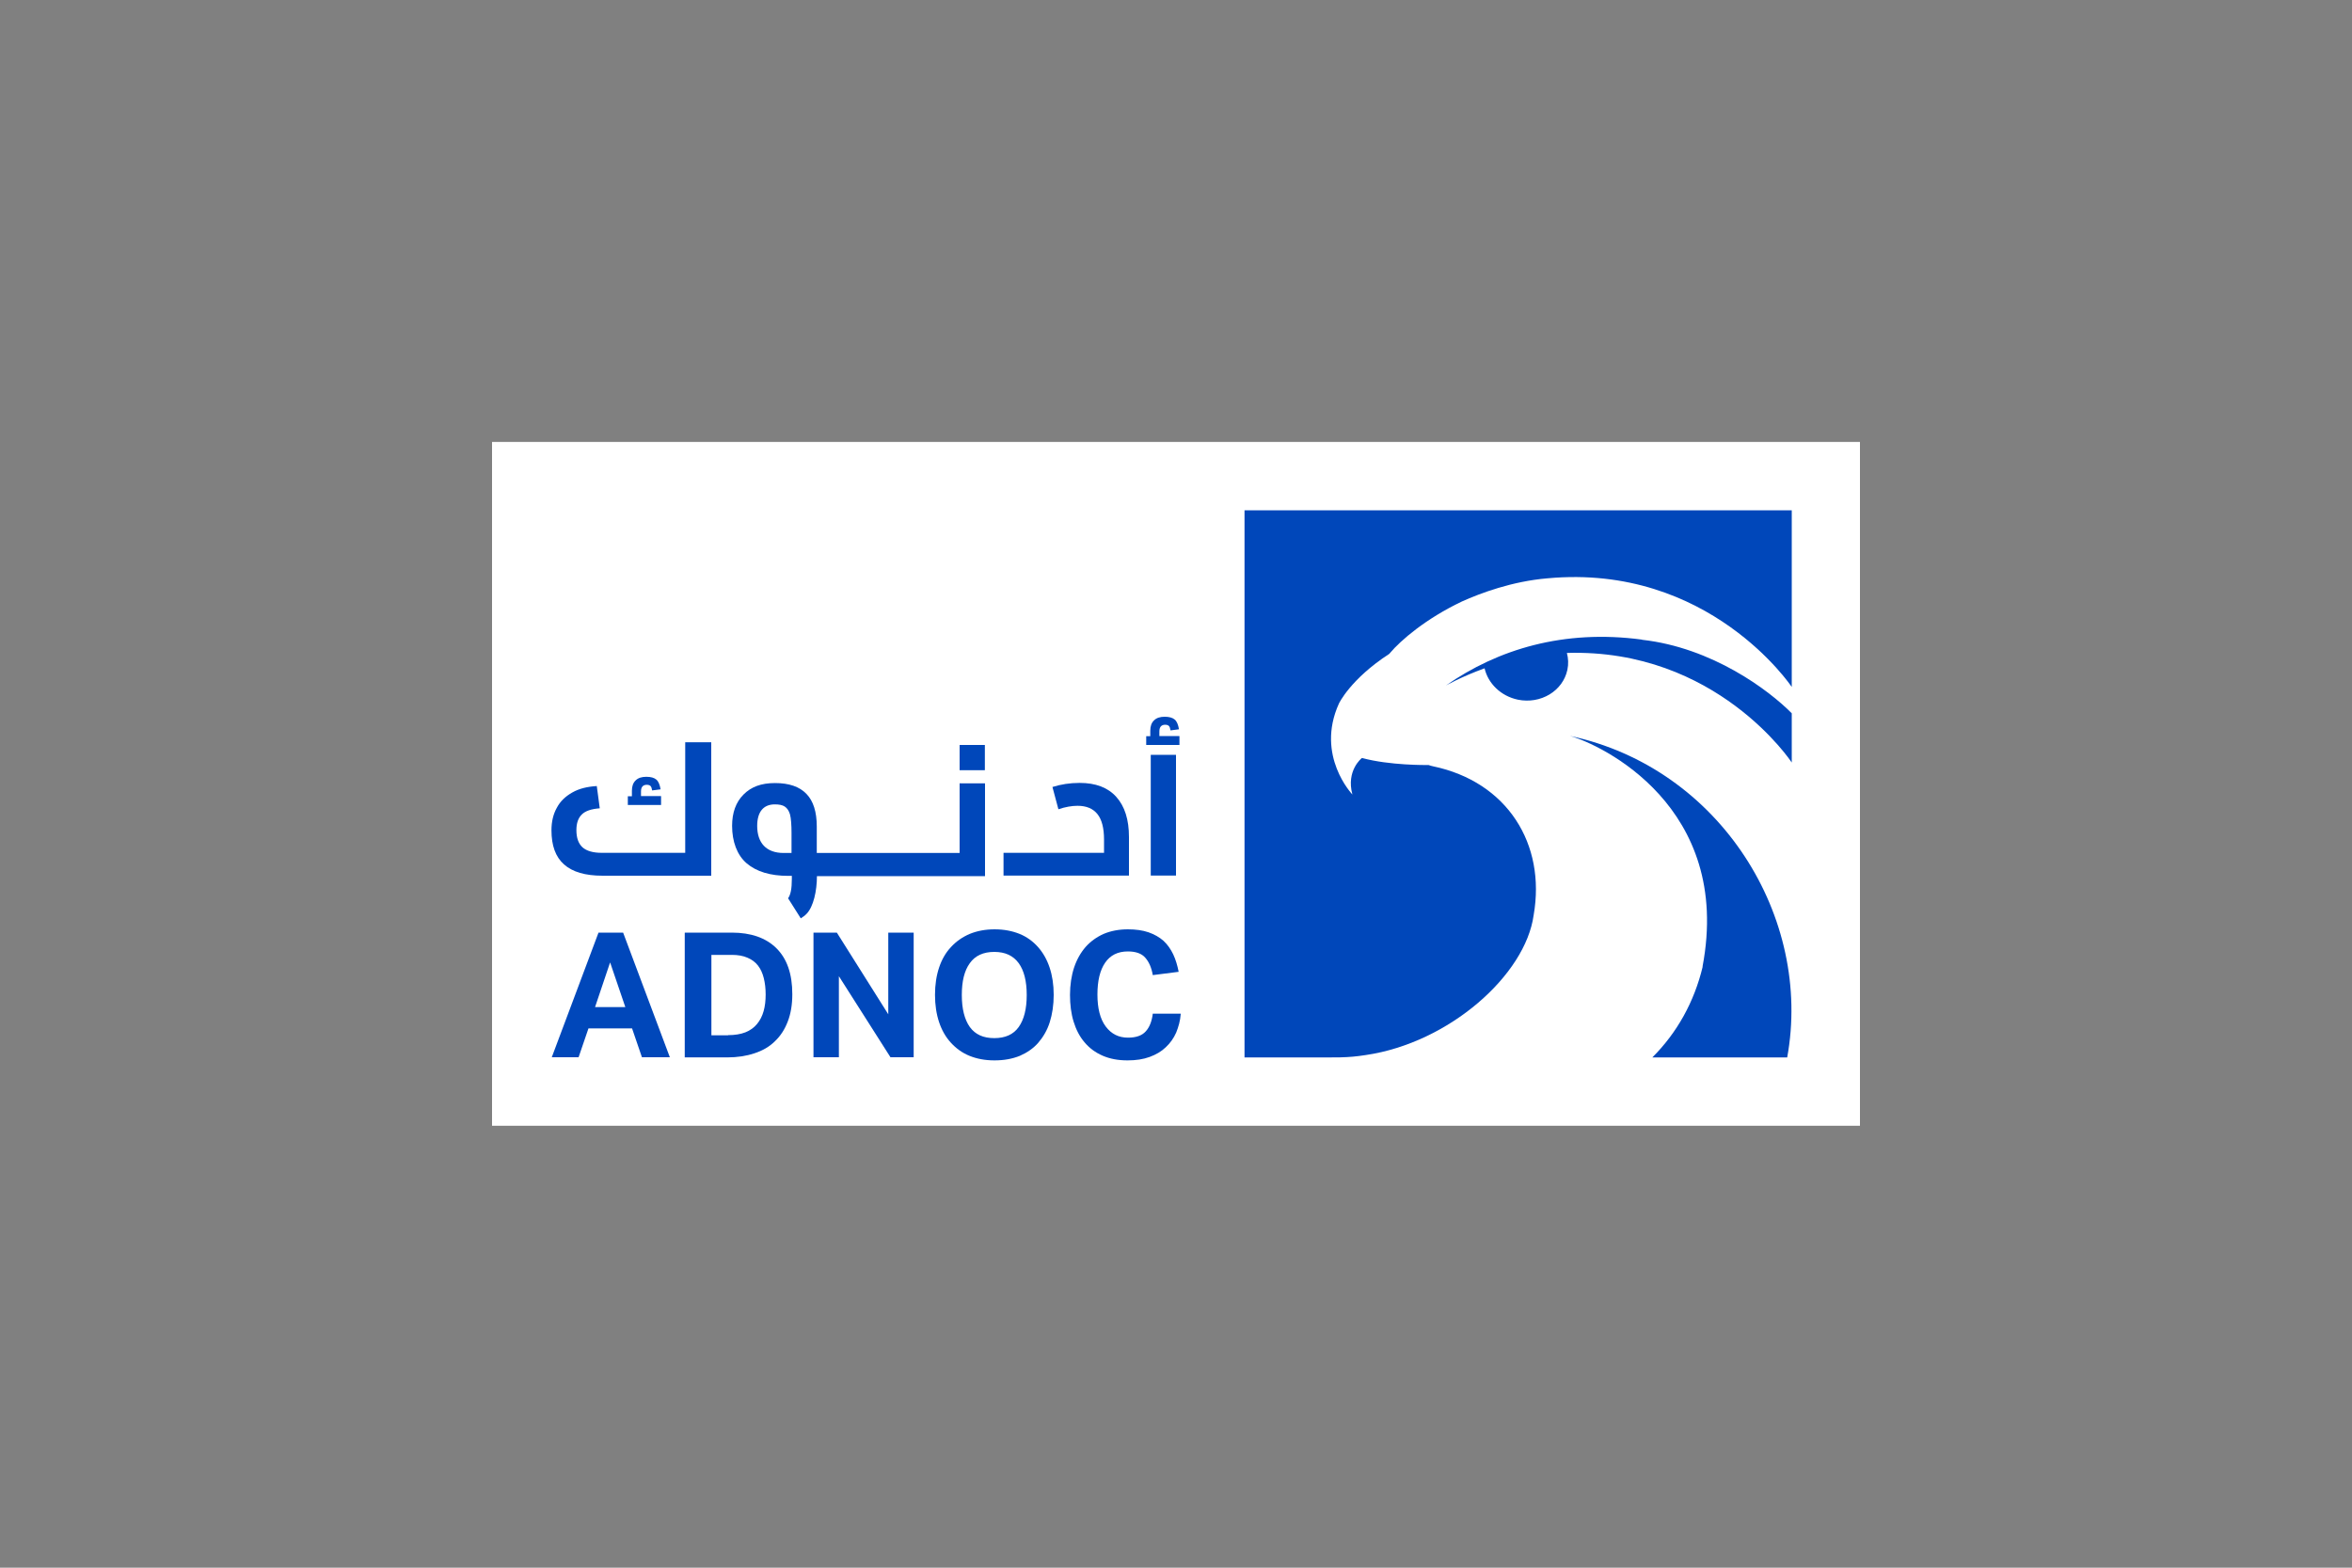
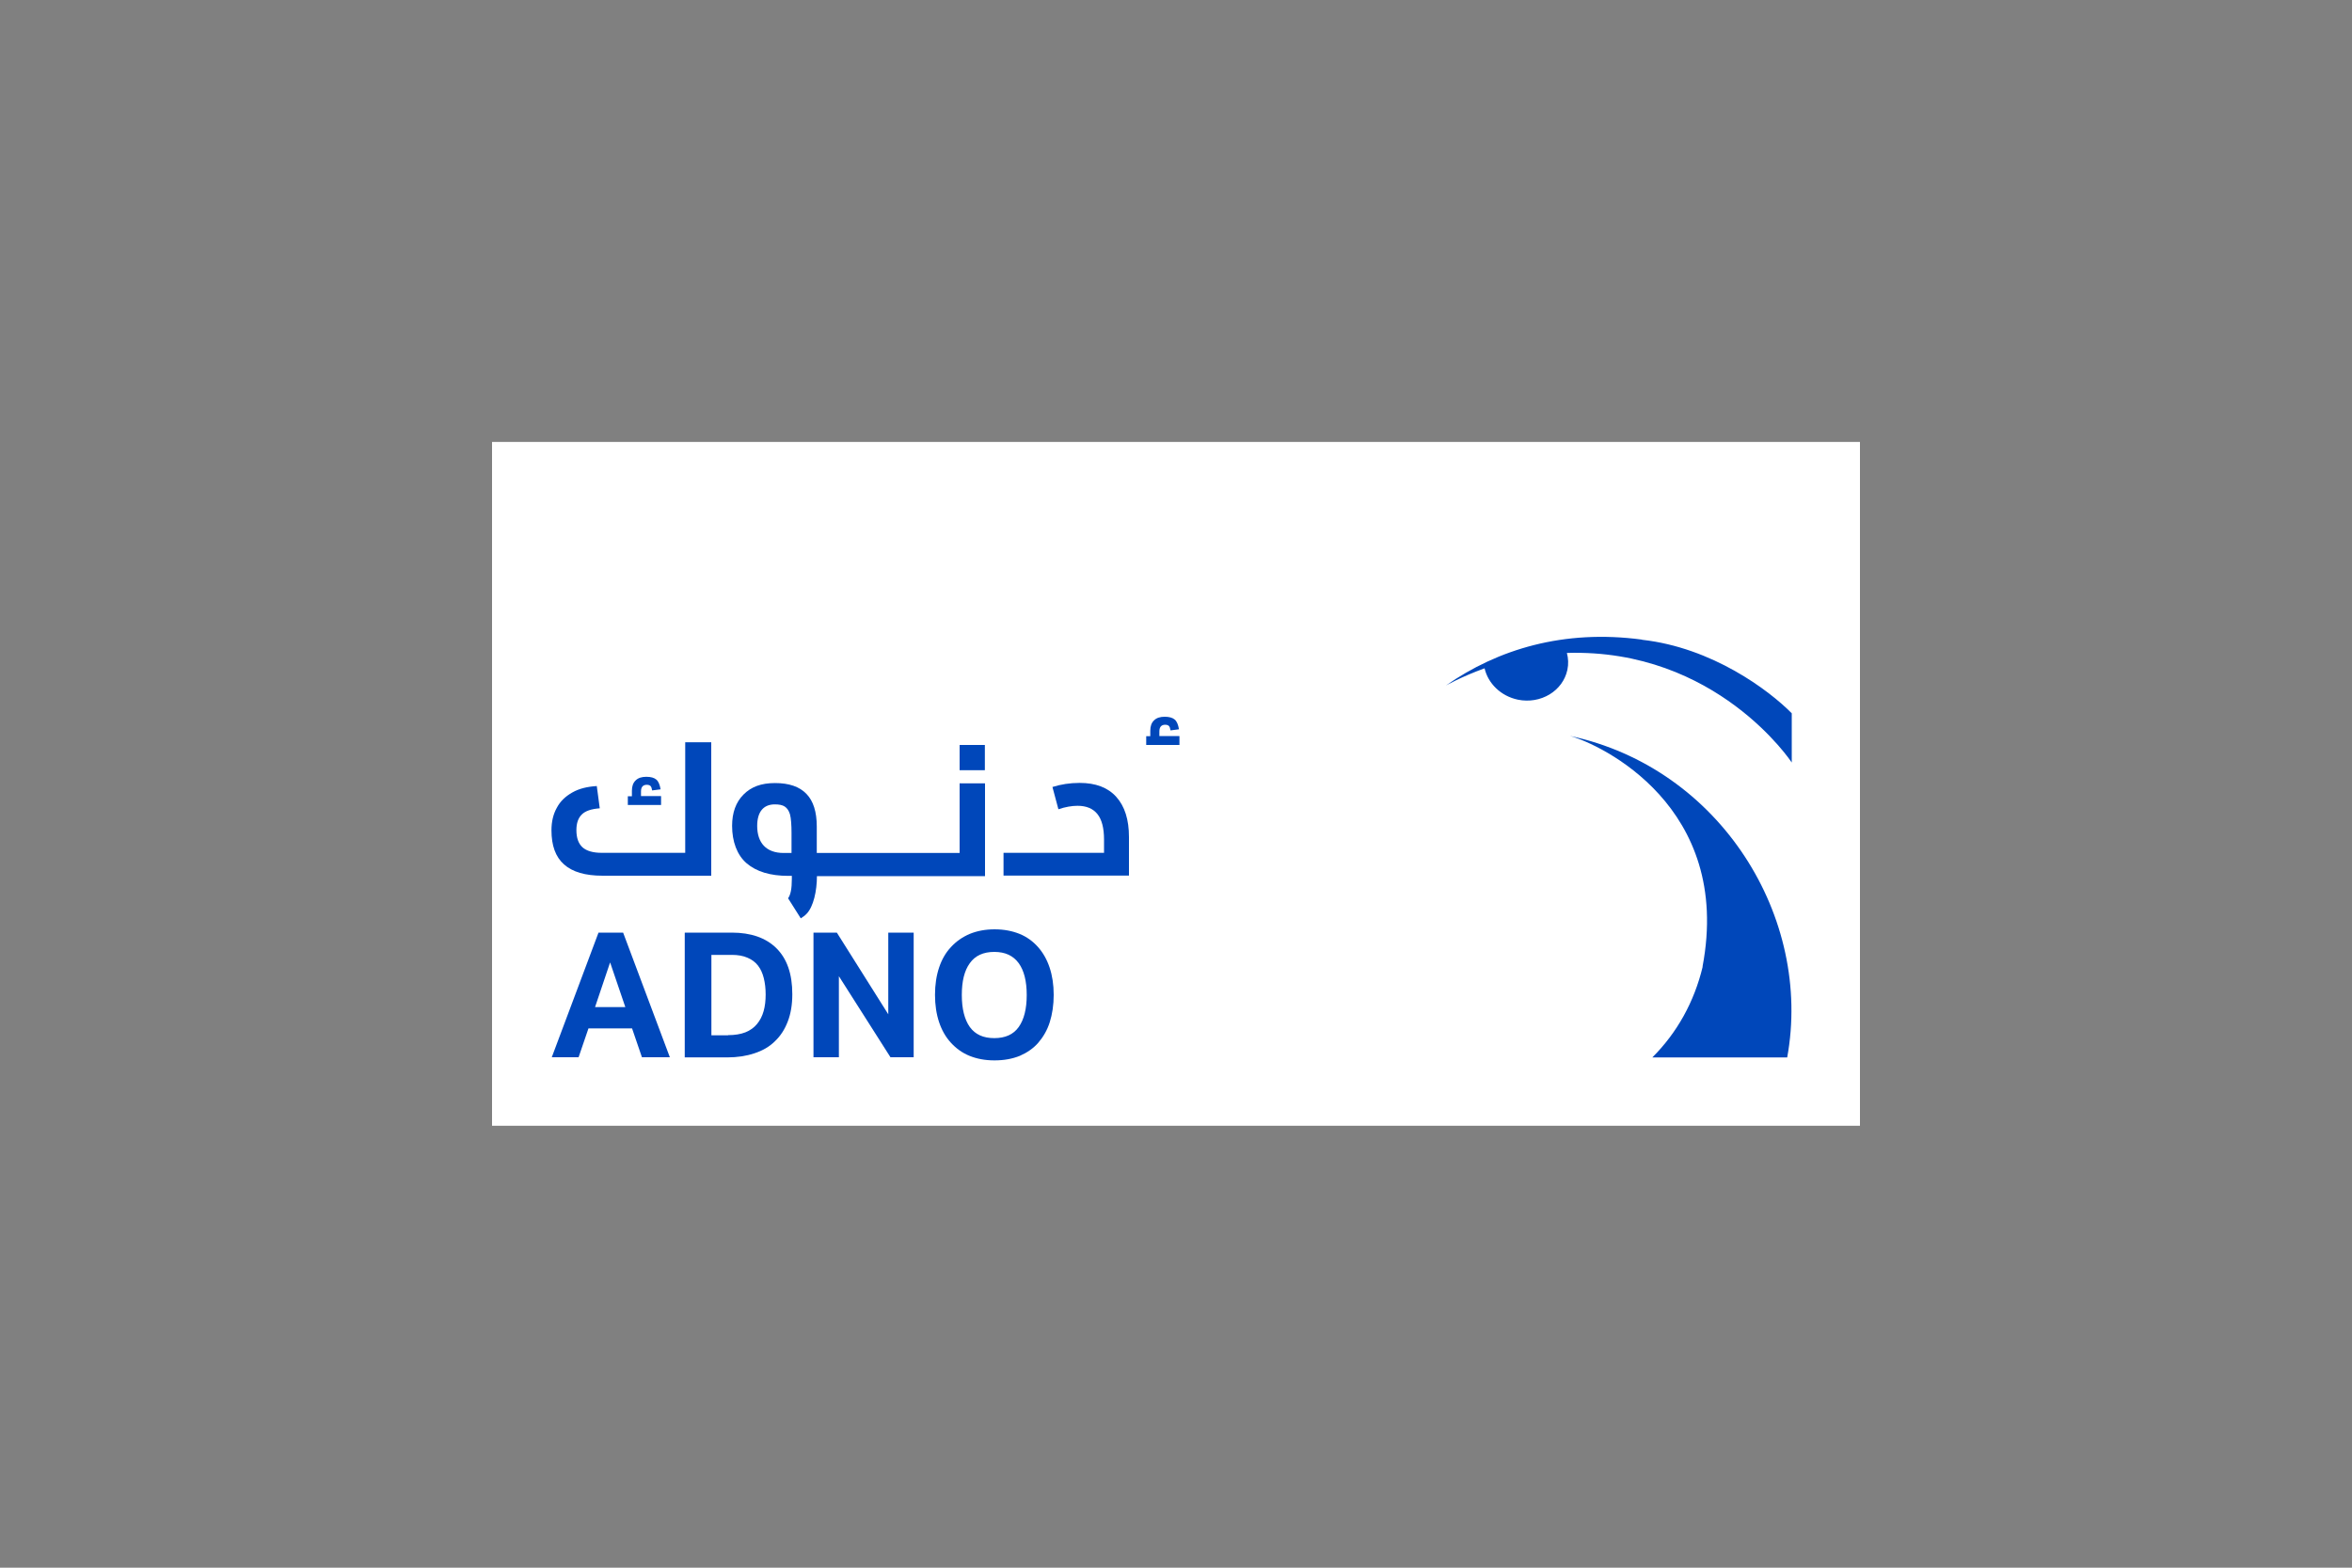
<svg xmlns="http://www.w3.org/2000/svg" id="Layer_1" data-name="Layer 1" viewBox="0 0 150 100">
  <rect x="0" y="0" width="150" height="100" fill="#808080" stroke="none" />
  <defs>
    <style>      .cls-1 {        fill: #fff;      }      .cls-2 {        fill: #0047ba;      }    </style>
  </defs>
  <rect class="cls-1" x="31.38" y="28.19" width="87.24" height="43.62" />
  <path class="cls-2" d="M108.59,61.66c-.54,2.25-1.63,4.21-3.21,5.79h8.6c1.63-8.91-4.25-18.46-13.86-20.51,1.96.54,10.4,4.5,8.46,14.72" />
-   <path class="cls-2" d="M79.37,32.55v34.9h3.72c2.26,0,2.78.04,4.01-.15,5.33-.78,10.19-5.11,10.71-8.93.79-4.53-1.68-8.5-6.42-9.49-.09-.02-.17-.04-.28-.08-.17,0-2.47.03-4.25-.45-.03.02-1.02.81-.61,2.33,0,0-2.37-2.47-.86-5.8,0,0,.73-1.56,3.21-3.17.02-.03.03-.04.06-.07.67-.79,2.26-2.17,4.57-3.27,1.18-.53,3.2-1.29,5.46-1.48,10.32-.96,15.58,6.93,15.58,6.93v-11.27h-34.9Z" />
  <path class="cls-2" d="M104.72,40.8c-5-.67-9.2.62-12.51,2.93,0,0,.98-.56,2.47-1.1.22.96,1.03,1.77,2.12,2,1.46.3,2.87-.55,3.16-1.9.08-.37.06-.73-.03-1.08,9.55-.29,14.34,6.99,14.34,6.99v-3.14c-1.45-1.47-5.07-4.19-9.55-4.69" />
  <path class="cls-2" d="M38.16,59.49h1.58l2.98,7.95h-1.78l-.63-1.84h-2.78l-.63,1.84h-1.71l2.98-7.95h0ZM39.88,64.24l-.97-2.85-.96,2.85h1.93Z" />
  <path class="cls-2" d="M43.7,59.49h2.97c1.22,0,2.17.33,2.84.99.68.67,1.02,1.64,1.02,2.94,0,.67-.1,1.25-.29,1.74-.19.5-.46.92-.82,1.26-.35.35-.79.6-1.31.77-.51.17-1.09.26-1.74.26h-2.7v-7.95h0ZM46.43,66.03c.43,0,.8-.06,1.11-.18.3-.12.55-.3.74-.53.19-.23.33-.5.42-.82s.13-.67.13-1.06-.04-.73-.12-1.05-.2-.58-.37-.8-.39-.38-.67-.5c-.27-.12-.61-.18-.99-.18h-1.31v5.13h1.07Z" />
  <path class="cls-2" d="M51.87,59.49h1.5l3.28,5.21v-5.21h1.62v7.95h-1.48l-3.29-5.17v5.17h-1.62v-7.95h0Z" />
  <path class="cls-2" d="M43.7,54.41v-7.06h1.66v8.51h-6.93c-1.11,0-1.92-.24-2.46-.72s-.8-1.2-.8-2.18c0-.54.11-1.02.34-1.43.22-.42.55-.73.99-.98s.95-.37,1.56-.41l.19,1.42c-.54.04-.92.17-1.14.39-.23.22-.35.55-.35,1,0,.5.13.86.39,1.1.26.23.67.35,1.22.35h5.33,0ZM42.16,50.79v.56h-2.12v-.56h.26v-.35c0-.29.08-.51.24-.66.16-.16.39-.23.68-.23s.5.06.64.18.22.33.27.62l-.54.07c-.02-.14-.05-.22-.1-.28-.05-.05-.13-.08-.24-.08-.24,0-.37.14-.37.42v.3h1.27,0Z" />
  <path class="cls-2" d="M61.2,49.94v4.47h-9.11v-1.69c0-.93-.22-1.63-.66-2.08-.44-.46-1.11-.69-2-.69s-1.52.24-2.01.73-.73,1.16-.73,2c0,.99.31,1.86.93,2.39s1.5.8,2.66.8h.22v.19c0,.64-.08,1.02-.24,1.24l.81,1.28c.14-.09.27-.18.37-.29.44-.45.66-1.47.66-2.4h10.72v-5.92h-1.61ZM50.48,54.41h-.5c-1.12,0-1.69-.65-1.69-1.73,0-.44.1-.79.29-1.02s.47-.35.83-.35c.28,0,.49.04.64.14.15.1.26.26.33.49.07.24.1.71.1,1.19v1.29h0Z" />
  <path class="cls-2" d="M62.81,49.13v-1.61h-1.61v1.61h1.61Z" />
  <path class="cls-2" d="M70.41,54.41v-.86c0-.73-.14-1.27-.42-1.62s-.7-.53-1.27-.53c-.36,0-.77.07-1.22.22l-.38-1.42c.54-.17,1.12-.26,1.73-.26,1.02,0,1.8.29,2.34.89s.81,1.45.81,2.56v2.46h-8v-1.45h6.4Z" />
  <path class="cls-2" d="M75.22,46.96v.56h-2.12v-.56h.26v-.35c0-.29.08-.51.24-.66.16-.16.39-.23.68-.23s.5.06.64.18c.14.12.22.33.27.62l-.54.07c-.02-.14-.05-.22-.1-.28-.05-.05-.13-.08-.24-.08-.24,0-.37.14-.37.42v.3h1.27Z" />
-   <rect class="cls-2" x="73.39" y="48.15" width="1.61" height="7.7" />
  <path class="cls-2" d="M63.42,67.64c-.6,0-1.12-.1-1.59-.29-.47-.19-.86-.48-1.19-.84s-.58-.8-.75-1.31-.26-1.09-.26-1.74.09-1.23.26-1.74.42-.95.76-1.31c.33-.36.73-.64,1.2-.84.47-.19.99-.29,1.58-.29s1.12.1,1.59.29c.47.19.86.48,1.18.84s.57.8.74,1.31c.17.51.26,1.09.26,1.74s-.09,1.23-.25,1.74-.42.95-.73,1.31-.72.64-1.18.84c-.47.19-1,.29-1.61.29h0ZM63.41,66.22c.7,0,1.22-.23,1.56-.71s.51-1.16.51-2.04-.17-1.56-.51-2.03c-.35-.48-.86-.72-1.56-.72s-1.22.24-1.56.72c-.35.48-.51,1.16-.51,2.03s.17,1.56.51,2.04c.35.48.86.71,1.56.71Z" />
-   <path class="cls-2" d="M75.3,64.69c-.03.42-.14.81-.29,1.18-.16.36-.38.67-.66.93-.28.27-.62.47-1.03.62-.41.15-.87.22-1.41.22-.61,0-1.13-.1-1.59-.3-.46-.2-.84-.48-1.15-.85-.31-.36-.54-.8-.7-1.32s-.23-1.09-.23-1.71.09-1.23.26-1.74c.17-.51.42-.95.73-1.31.32-.36.71-.64,1.16-.84.45-.19.97-.29,1.54-.29.5,0,.94.06,1.32.19.37.13.69.31.95.54.26.24.46.53.62.86.16.34.27.71.35,1.12l-1.65.21c-.08-.47-.24-.84-.48-1.11-.23-.27-.61-.4-1.11-.4-.64,0-1.12.24-1.45.72s-.49,1.16-.49,2.03.17,1.56.53,2.04.83.71,1.42.71c.51,0,.89-.13,1.13-.4.24-.26.39-.64.45-1.13h1.78v.03Z" />
</svg>